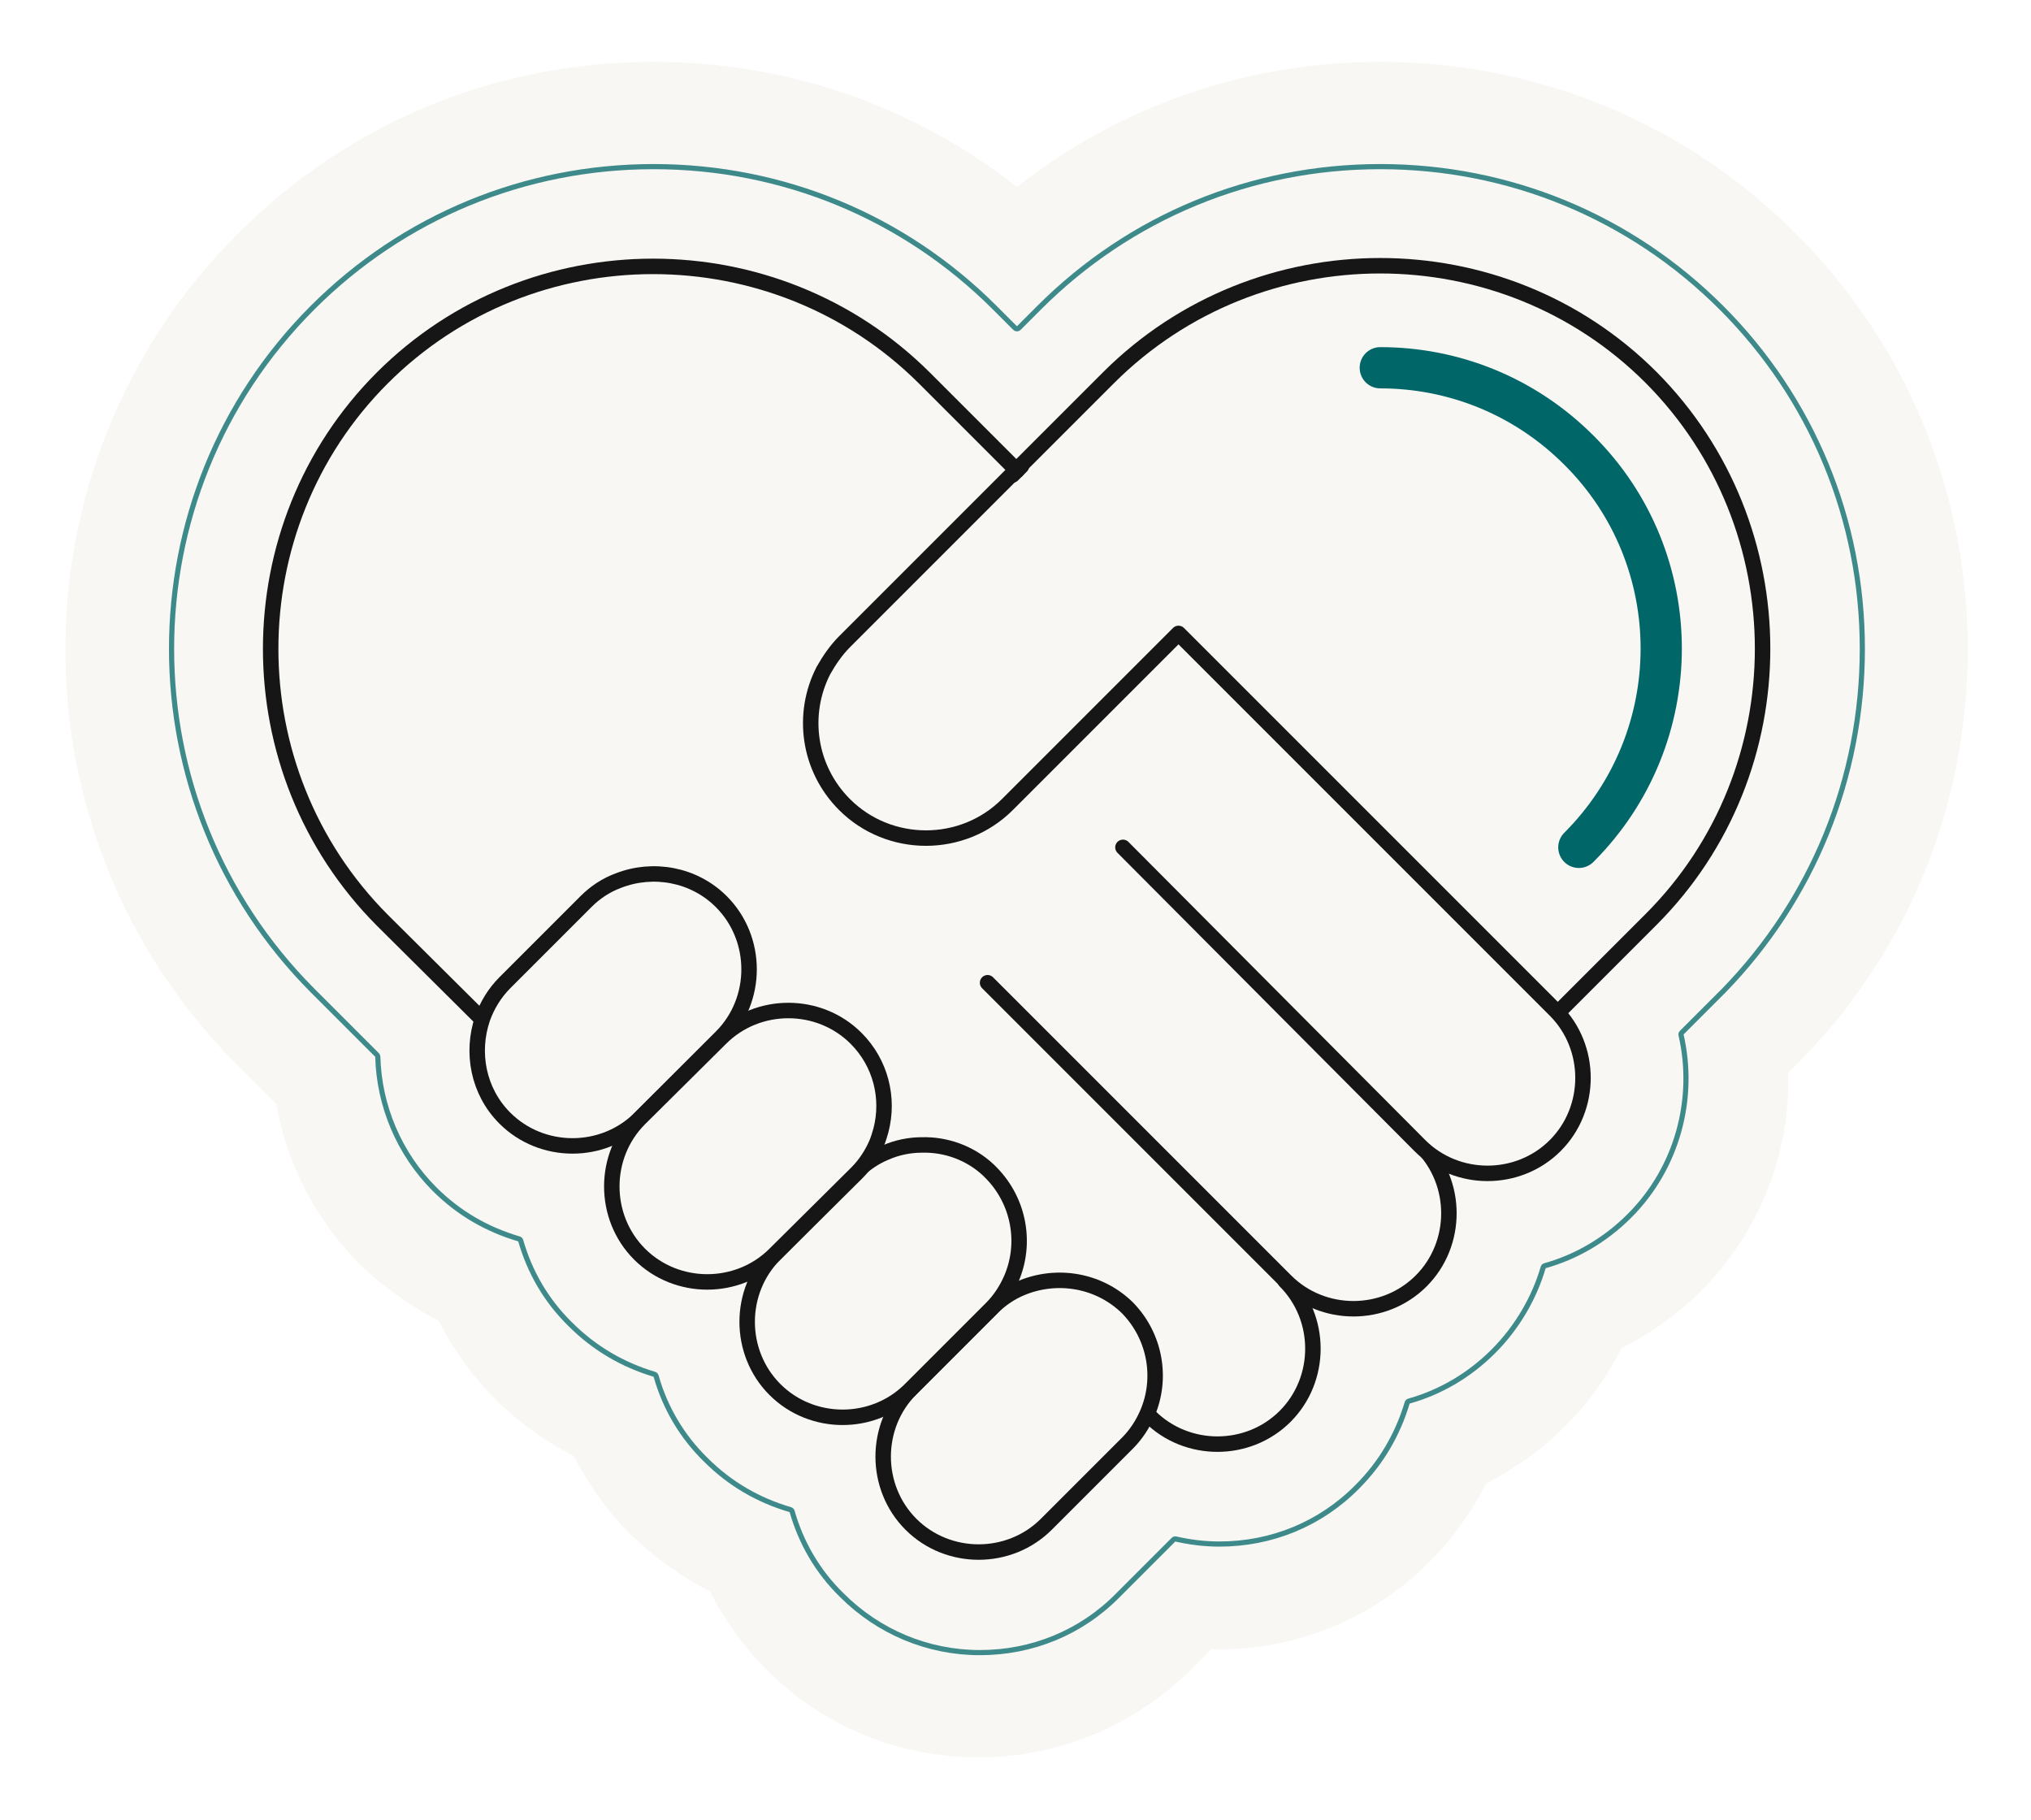
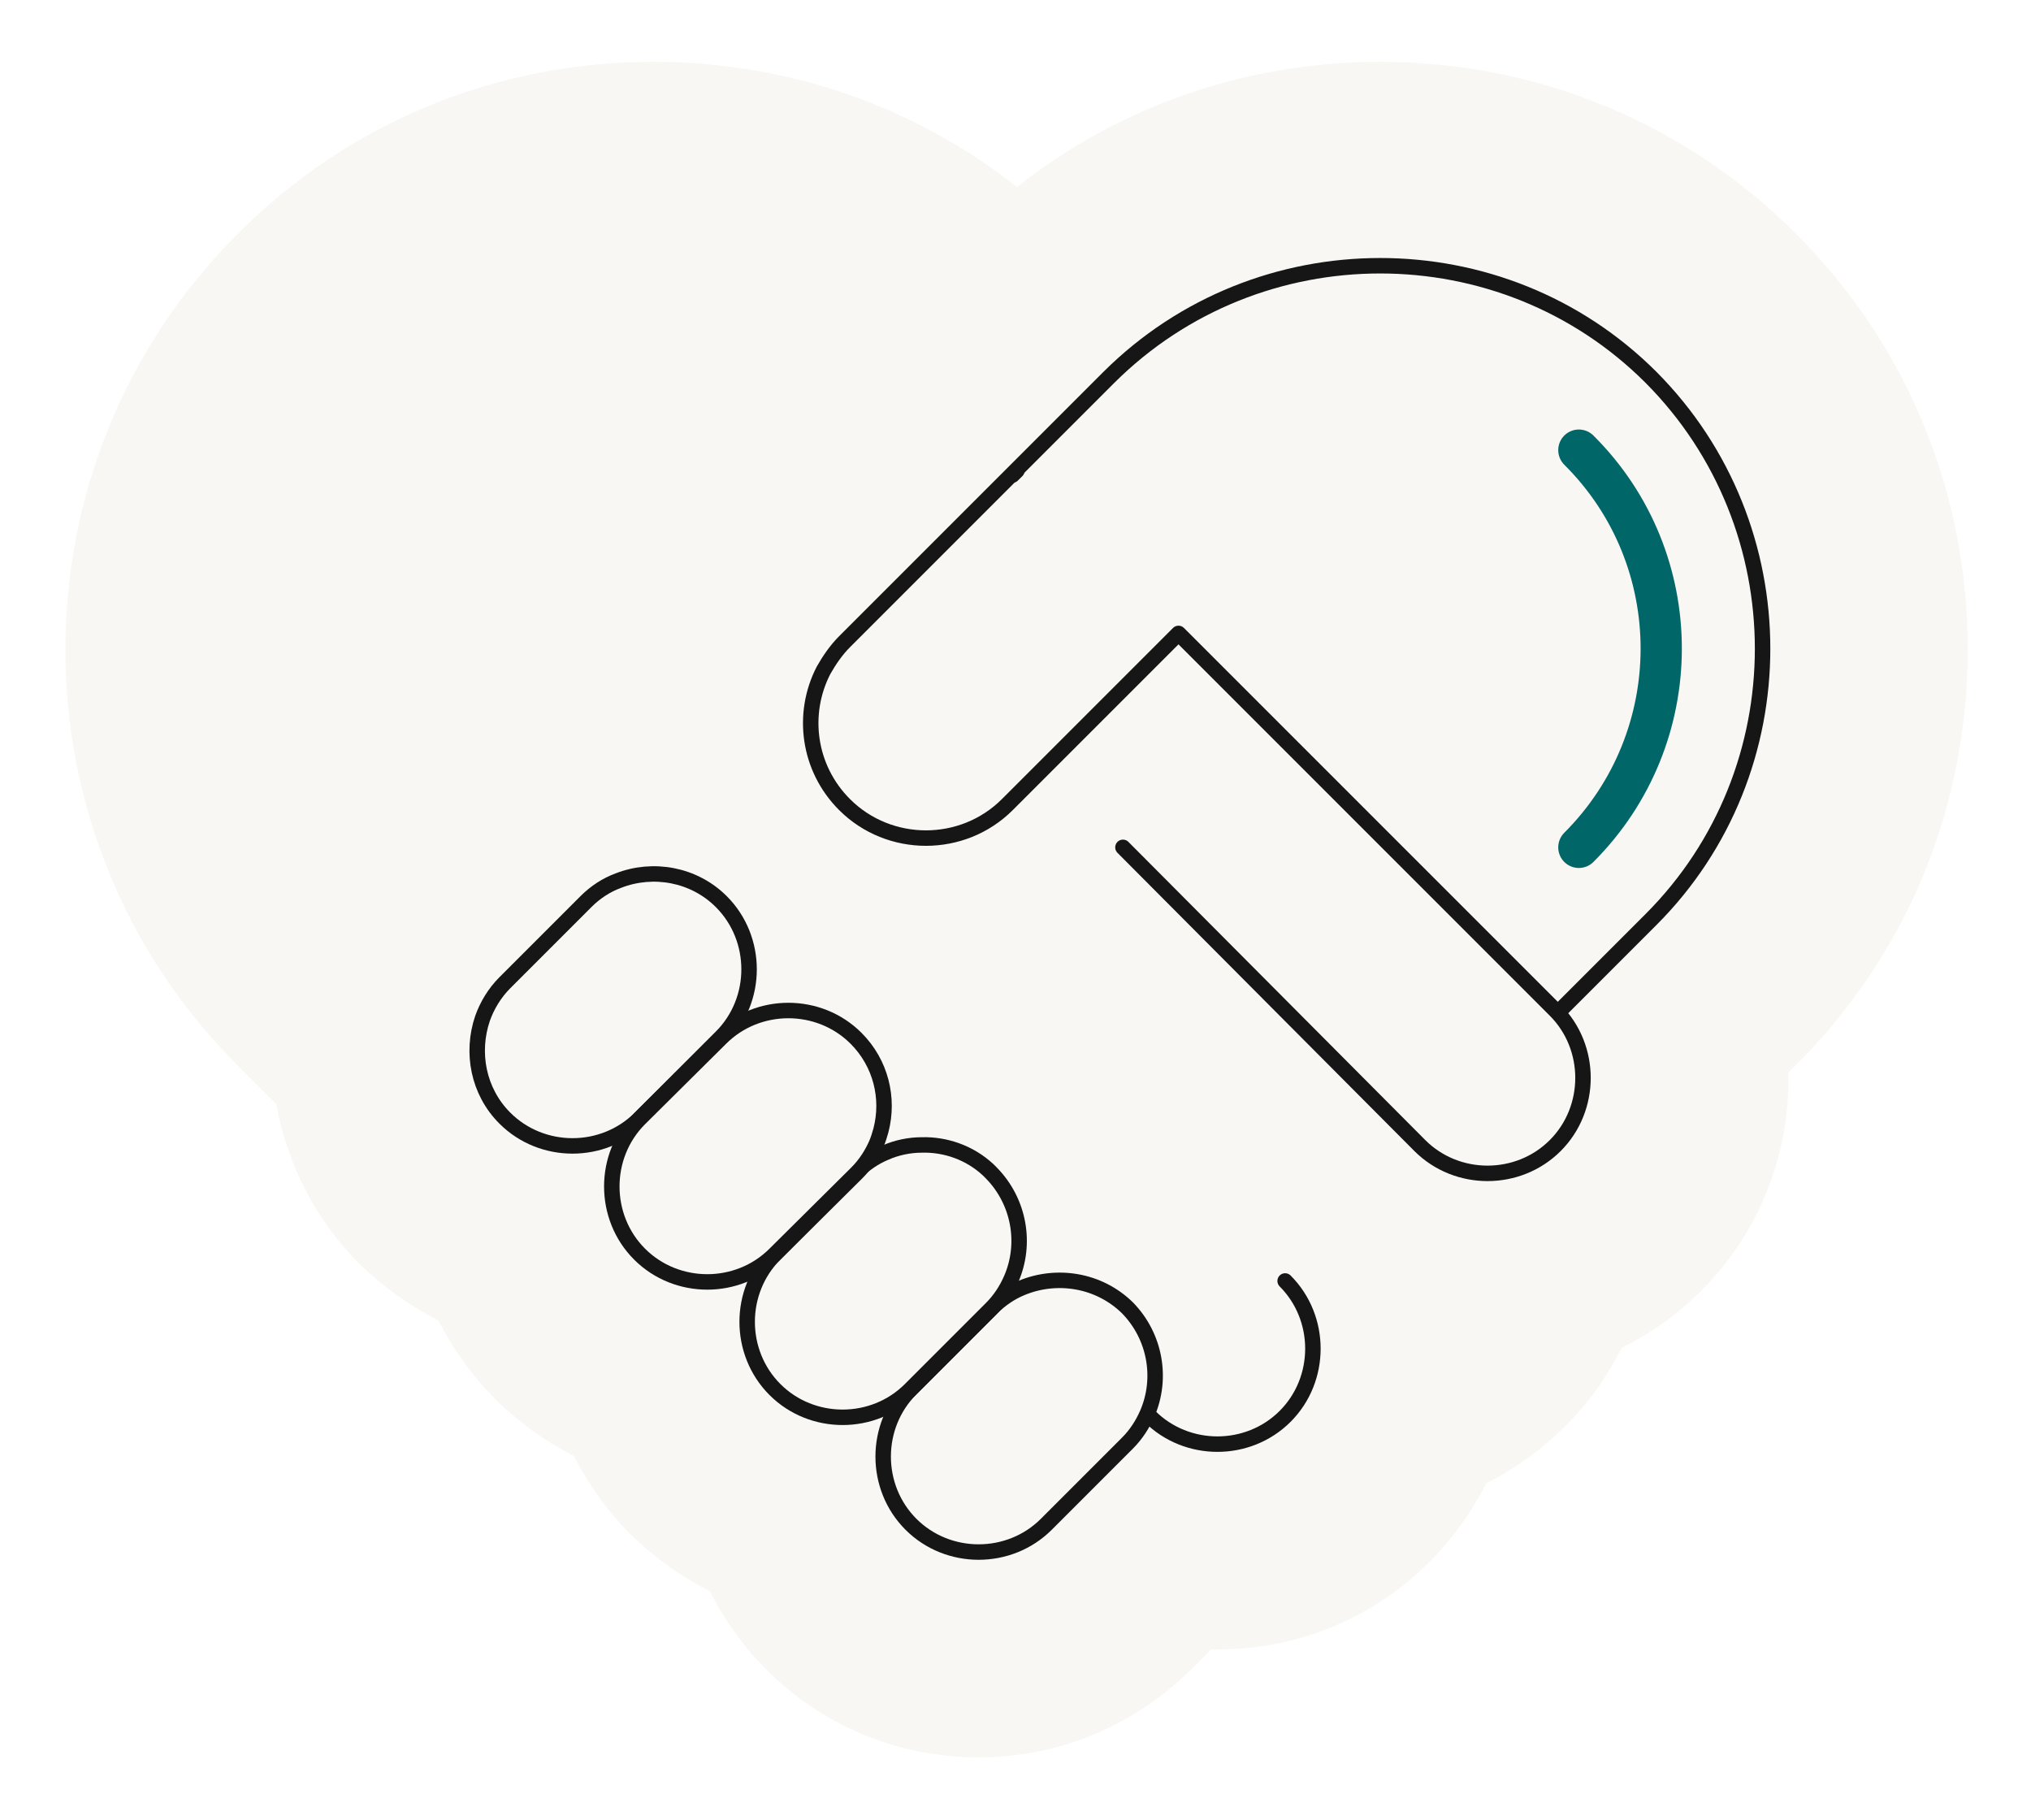
<svg xmlns="http://www.w3.org/2000/svg" width="394" height="353" viewBox="0 0 394 353" fill="none">
  <g filter="url(#filter0_d_5261_161602)">
    <path d="M189.849 340.875C174.241 340.875 159.624 334.805 148.724 323.905C144.265 319.446 140.549 314.243 137.699 308.669C132.125 305.82 126.923 302.104 122.34 297.644C117.88 293.185 114.164 287.983 111.315 282.408C105.741 279.559 100.538 275.843 96.079 271.384C91.62 266.925 87.904 261.722 85.055 256.148C79.481 253.299 74.278 249.583 69.695 245.124C61.272 236.7 55.697 225.8 53.592 214.156L46.036 206.6C1.566 162.131 1.566 89.914 46.036 45.445C67.589 23.768 96.203 12 126.799 12C152.688 12 177.338 20.547 197.281 36.279C217.224 20.547 241.874 12 267.763 12C298.235 12 326.849 23.768 348.403 45.321C369.832 66.751 381.724 95.365 381.724 125.96C381.724 156.556 369.956 185.047 348.403 206.6L346.916 208.086C347.288 223.818 341.342 239.054 329.946 250.45C325.487 254.909 320.284 258.625 314.586 261.474C311.737 267.049 308.145 272.251 303.562 276.71C299.102 281.17 293.9 284.886 288.326 287.735C285.477 293.309 281.76 298.512 277.301 302.971C266.277 313.995 251.66 319.941 236.176 319.941C235.805 319.941 235.309 319.941 234.938 319.941L230.974 323.905C219.949 334.805 205.333 340.875 189.849 340.875Z" fill="#F8F7F3" />
  </g>
  <rect x="98.492" y="190.508" width="140.725" height="147.819" transform="rotate(-45 98.492 190.508)" fill="#F8F7F3" />
  <path d="M275.69 222.207C282.874 229.392 282.874 241.283 275.69 248.468C268.505 255.652 256.614 255.652 249.429 248.468L191.582 190.621" fill="#F8F7F3" />
-   <path d="M275.69 222.207C282.874 229.392 282.874 241.283 275.69 248.468C268.505 255.652 256.614 255.652 249.429 248.468L191.582 190.621" stroke="#161616" stroke-width="3" stroke-linecap="round" stroke-linejoin="round" />
  <path d="M93.478 197.681L74.154 178.481C45.292 149.496 45.292 102.177 74.154 73.316C103.016 44.454 150.334 44.454 179.32 73.316L197.281 91.277" fill="#F8F7F3" />
-   <path d="M93.478 197.681L74.154 178.481C45.292 149.496 45.292 102.177 74.154 73.316C103.016 44.454 150.334 44.454 179.32 73.316L197.281 91.277" stroke="#161616" stroke-width="3" stroke-linecap="round" stroke-linejoin="round" />
  <path d="M222.551 274.233L223.046 274.729C230.231 281.913 242.122 281.913 249.307 274.729C256.491 267.544 256.491 255.652 249.307 248.468" fill="#F8F7F3" />
  <path d="M222.551 274.233L223.046 274.729C230.231 281.913 242.122 281.913 249.307 274.729C256.491 267.544 256.491 255.652 249.307 248.468" stroke="#161616" stroke-width="3" stroke-linecap="round" stroke-linejoin="round" />
  <path d="M302.322 196.319L320.283 178.357C349.145 149.496 349.145 102.177 320.283 73.192C291.421 44.33 244.103 44.33 215.117 73.192L198.023 90.286L196.289 92.02L163.835 124.474C162.225 126.084 160.862 128.066 159.747 130.048C155.412 138.471 156.775 149 163.835 156.061C172.506 164.732 186.751 164.732 195.422 156.061L223.293 128.19L228.619 122.864L301.703 195.947C308.887 203.131 308.887 215.023 301.703 222.207C294.518 229.392 282.627 229.392 275.442 222.207L217.843 164.36" fill="#F8F7F3" />
  <path d="M302.322 196.319L320.283 178.357C349.145 149.496 349.145 102.177 320.283 73.192C291.421 44.33 244.103 44.33 215.117 73.192L198.023 90.286L196.289 92.02L163.835 124.474C162.225 126.084 160.862 128.066 159.747 130.048C155.412 138.471 156.775 149 163.835 156.061C172.506 164.732 186.751 164.732 195.422 156.061L223.293 128.19L228.619 122.864L301.703 195.947C308.887 203.131 308.887 215.023 301.703 222.207C294.518 229.392 282.627 229.392 275.442 222.207L217.843 164.36" stroke="#161616" stroke-width="3" stroke-miterlimit="10" stroke-linecap="round" stroke-linejoin="round" />
-   <path d="M306.287 164.36C327.593 143.055 327.593 108.495 306.287 87.313C295.634 76.66 281.761 71.334 267.764 71.334" stroke="#006668" stroke-width="8" stroke-miterlimit="10" stroke-linecap="round" stroke-linejoin="round" />
-   <path d="M197.281 91.277L198.148 90.41" stroke="#161616" stroke-width="3" stroke-miterlimit="10" stroke-linecap="round" stroke-linejoin="round" />
+   <path d="M306.287 164.36C327.593 143.055 327.593 108.495 306.287 87.313" stroke="#006668" stroke-width="8" stroke-miterlimit="10" stroke-linecap="round" stroke-linejoin="round" />
  <path d="M196.414 92.144L197.281 91.277" stroke="#161616" stroke-width="3" stroke-miterlimit="10" stroke-linecap="round" stroke-linejoin="round" />
  <path d="M198.148 249.831C196.042 250.698 194.06 252.06 192.45 253.671L176.718 269.402C169.534 276.587 169.534 288.478 176.718 295.663C183.903 302.847 195.794 302.847 202.979 295.663L218.71 279.931C220.445 278.197 221.683 276.215 222.55 274.233C225.523 267.42 224.161 259.245 218.71 253.671C213.136 248.22 204.961 246.982 198.148 249.831Z" fill="#F8F7F3" stroke="#161616" stroke-width="3" stroke-linecap="round" stroke-linejoin="round" />
  <path d="M139.928 201.15C147.113 193.965 147.113 182.074 139.928 174.889C134.602 169.563 126.674 168.2 119.985 170.801C117.632 171.669 115.526 173.031 113.668 174.889L97.936 190.621C95.954 192.603 94.468 195.08 93.601 197.557C91.371 204.122 92.734 211.679 97.936 216.881C105.121 224.066 117.012 224.066 124.197 216.881L139.928 201.15Z" fill="#F8F7F3" stroke="#161616" stroke-width="3" stroke-linecap="round" stroke-linejoin="round" />
-   <path opacity="0.75" d="M196.927 63.636C197.122 63.831 197.439 63.831 197.634 63.636L201.598 59.672C219.217 42.053 242.749 32.319 267.763 32.319C292.776 32.319 316.308 42.053 333.928 59.672C351.547 77.291 361.28 100.823 361.28 125.837C361.28 150.974 351.547 174.508 334.42 192.128C334.419 192.129 334.419 192.13 334.418 192.13L326.248 200.301C326.126 200.423 326.075 200.598 326.114 200.766C328.926 212.992 325.501 226.44 316.09 235.851C311.442 240.499 305.819 243.799 299.71 245.509C299.544 245.556 299.414 245.685 299.365 245.851C297.654 251.717 294.352 257.465 289.706 262.112C285.058 266.76 279.435 270.059 273.326 271.77C273.161 271.816 273.031 271.943 272.982 272.107C271.147 278.225 267.967 283.726 263.322 288.372L263.319 288.375C256.23 295.586 246.698 299.498 236.548 299.498C233.617 299.498 230.805 299.132 228.111 298.52C227.944 298.481 227.768 298.532 227.647 298.654L216.87 309.43L216.867 309.433C209.779 316.644 200.247 320.556 190.096 320.556C179.95 320.556 170.414 316.522 163.322 309.43L163.318 309.426C158.553 304.783 155.375 299.163 153.664 293.172C153.617 293.007 153.488 292.878 153.324 292.829C147.083 290.994 141.583 287.815 136.938 283.17L136.933 283.165C132.29 278.644 128.991 273.023 127.28 266.914C127.234 266.749 127.106 266.619 126.942 266.57C120.824 264.734 115.323 261.555 110.678 256.909L110.673 256.905C105.908 252.262 102.731 246.642 101.019 240.651C100.972 240.486 100.844 240.357 100.679 240.308C94.439 238.473 88.939 235.294 84.293 230.649C77.448 223.804 73.536 214.512 73.291 204.977C73.288 204.849 73.236 204.727 73.145 204.636L60.635 192.126C24.163 155.531 24.164 96.142 60.634 59.672C78.253 42.053 101.785 32.319 126.799 32.319C151.812 32.319 175.344 42.053 192.963 59.672L196.927 63.636Z" stroke="#006668" stroke-miterlimit="10" stroke-linejoin="round" />
  <path d="M150.334 243.265C143.149 250.45 143.149 262.341 150.334 269.526C157.518 276.71 169.41 276.71 176.594 269.526L192.326 253.794C194.06 252.06 195.299 250.078 196.166 248.096C199.138 241.284 197.776 233.108 192.326 227.534C192.078 227.286 191.954 227.162 191.706 226.915C188.114 223.57 183.407 221.96 178.824 222.084C176.47 222.084 173.993 222.579 171.763 223.57C169.657 224.437 167.675 225.8 166.065 227.41L150.334 243.265Z" fill="#F8F7F3" stroke="#161616" stroke-width="3" stroke-linecap="round" stroke-linejoin="round" />
  <path d="M166.19 227.534C167.924 225.8 169.163 223.818 170.03 221.836C170.401 220.969 170.649 220.102 170.897 219.235C172.507 213.041 170.897 206.228 166.066 201.397C158.881 194.213 146.99 194.213 139.805 201.397L124.074 217.005C116.889 224.189 116.889 236.081 124.074 243.265C131.258 250.45 143.15 250.45 150.334 243.265L166.19 227.534Z" fill="#F8F7F3" stroke="#161616" stroke-width="3" stroke-linecap="round" stroke-linejoin="round" />
  <defs>
    <filter id="filter0_d_5261_161602" x="0.684" y="0" width="393.039" height="352.875" filterUnits="userSpaceOnUse" color-interpolation-filters="sRGB">
      <feFlood flood-opacity="0" result="BackgroundImageFix" />
      <feColorMatrix in="SourceAlpha" type="matrix" values="0 0 0 0 0 0 0 0 0 0 0 0 0 0 0 0 0 0 127 0" result="hardAlpha" />
      <feMorphology radius="4" operator="dilate" in="SourceAlpha" result="effect1_dropShadow_5261_161602" />
      <feOffset />
      <feGaussianBlur stdDeviation="4" />
      <feColorMatrix type="matrix" values="0 0 0 0 0 0 0 0 0 0.4 0 0 0 0 0.408 0 0 0 0.06 0" />
      <feBlend mode="normal" in2="BackgroundImageFix" result="effect1_dropShadow_5261_161602" />
      <feBlend mode="normal" in="SourceGraphic" in2="effect1_dropShadow_5261_161602" result="shape" />
    </filter>
  </defs>
</svg>